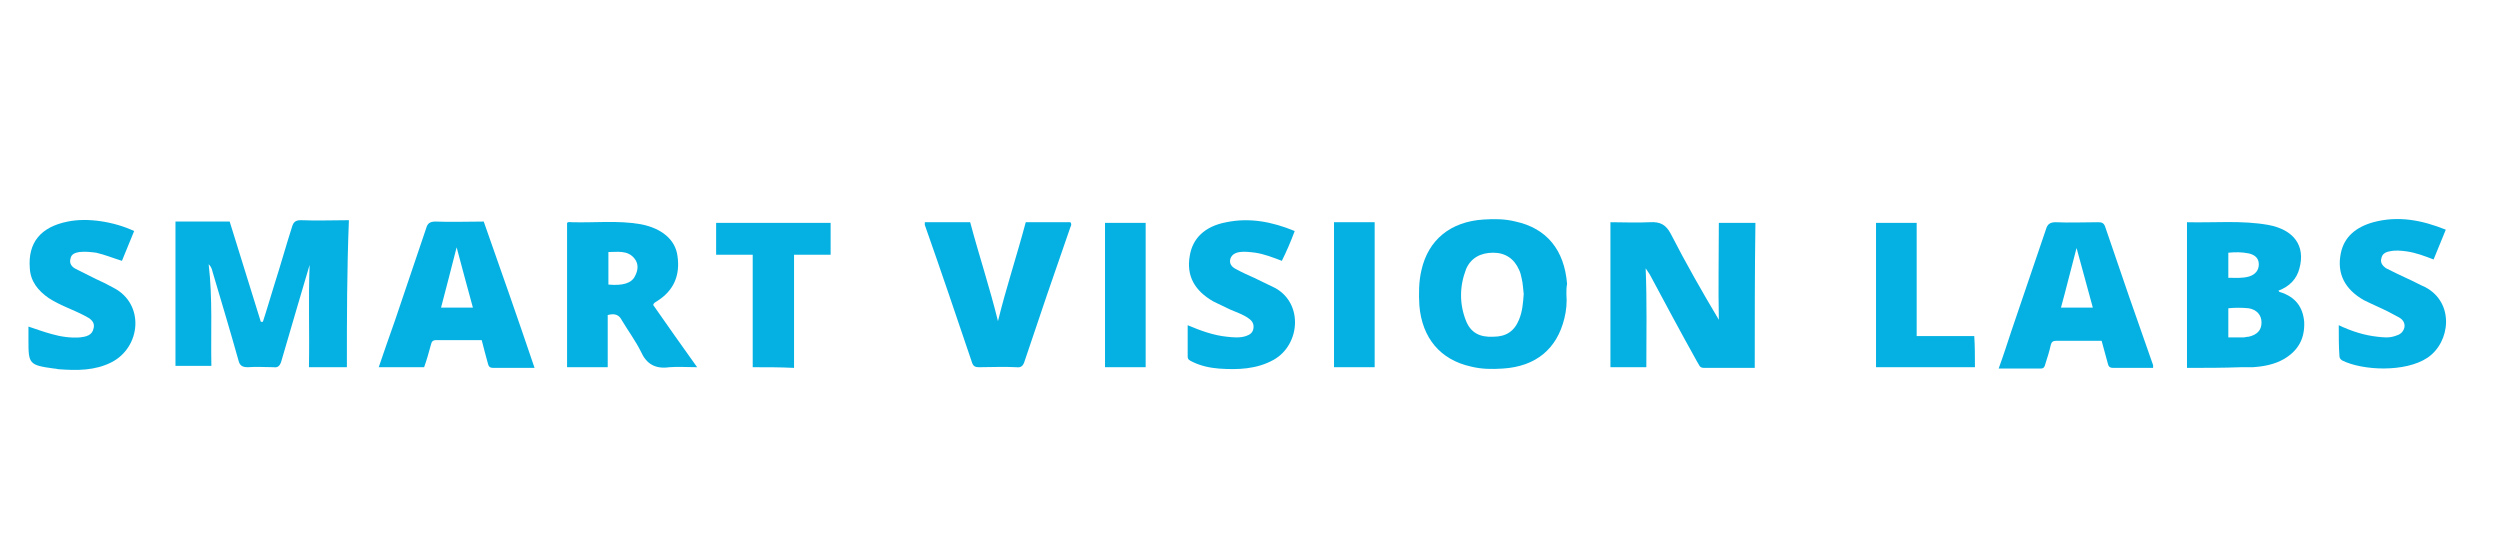
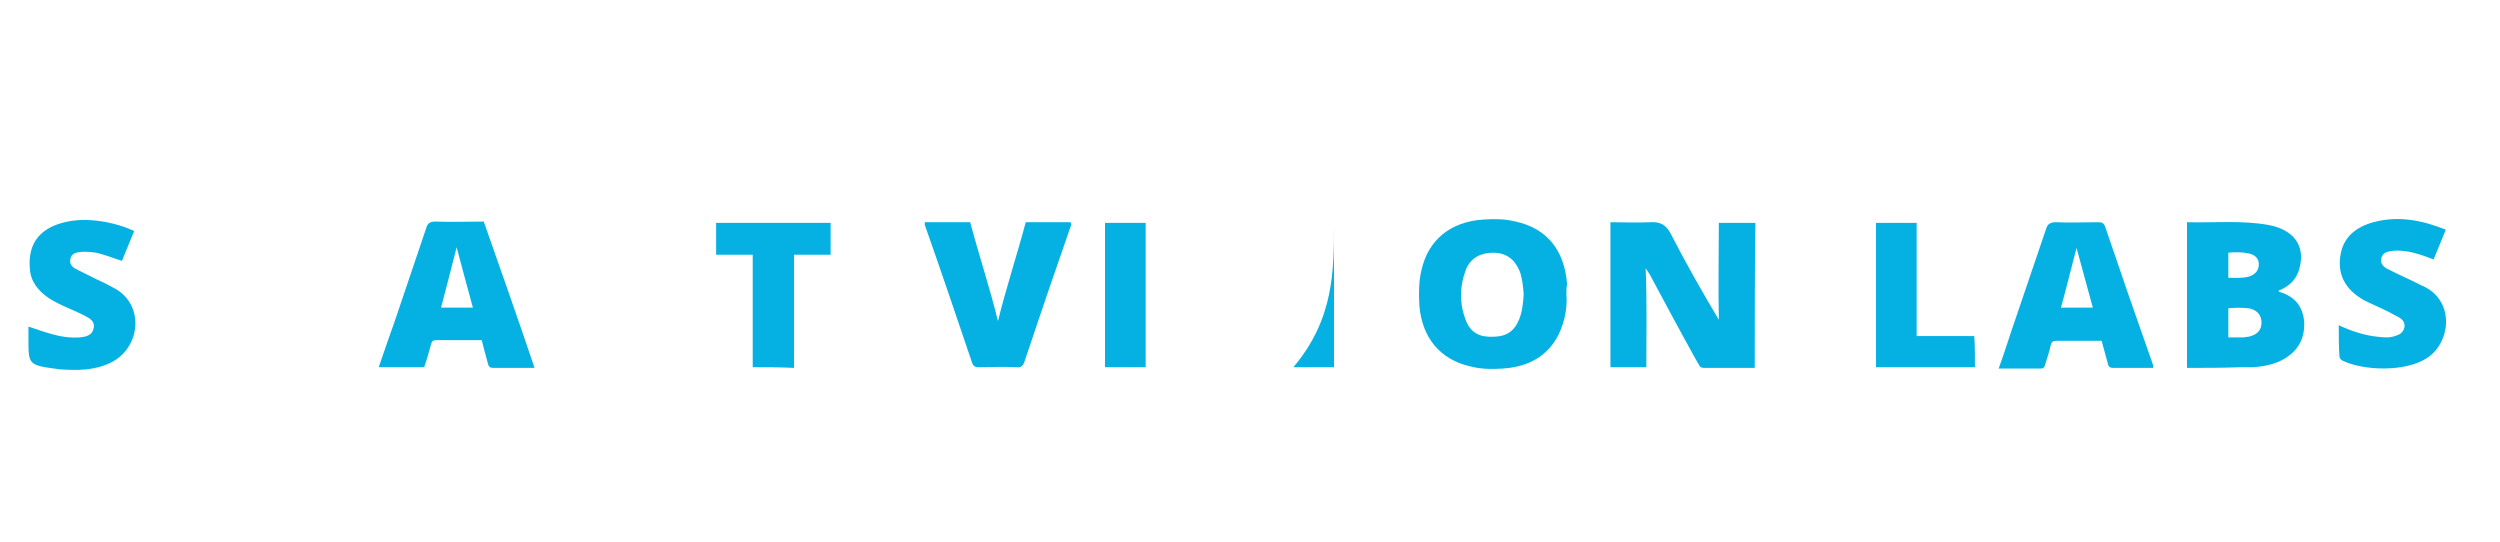
<svg xmlns="http://www.w3.org/2000/svg" version="1.1" id="Layer_1" x="0px" y="0px" viewBox="0 0 369 80" style="enable-background:new 0 0 369 80;" xml:space="preserve">
  <style type="text/css">
	.st0{fill:#05B1E3;}
</style>
  <g>
-     <path class="st0" d="M51.2,54.2c-1.9,0-3.6,0-5.6,0c0.1-5.1-0.1-10.1,0.1-15.1c-0.6,2-1.2,4.1-1.8,6.1c-0.8,2.7-1.6,5.5-2.4,8.2   c-0.2,0.6-0.5,0.9-1.1,0.8c-1.3,0-2.6-0.1-3.8,0c-0.8,0-1.2-0.2-1.4-1c-1.2-4.3-2.5-8.6-3.8-13c-0.1-0.3-0.1-0.7-0.6-1.2   c0.6,5.1,0.3,10.1,0.4,15c-1.8,0-3.5,0-5.3,0c0-7.1,0-14.2,0-21.3c2.6,0,5.3,0,8,0c1.5,4.9,3.1,9.9,4.6,14.8c0.1,0,0.2,0,0.3,0   c0.6-1.8,1.1-3.6,1.7-5.5c0.9-2.8,1.7-5.7,2.6-8.5c0.2-0.7,0.5-1,1.3-1c2.4,0.1,4.7,0,7.1,0C51.2,40,51.2,47,51.2,54.2z" />
    <path class="st0" d="M259,54.3c-2.5,0-5,0-7.5,0c-0.7,0-0.7-0.5-1-0.9c-2.4-4.3-4.7-8.6-7-12.9c-0.2-0.3-0.4-0.6-0.6-0.9   c0.2,4.9,0.1,9.7,0.1,14.6c-1.8,0-3.6,0-5.3,0c0-7.1,0-14.2,0-21.4c1.9,0,3.9,0.1,5.8,0c1.6-0.1,2.4,0.4,3.1,1.7   c2.2,4.3,4.6,8.5,7.1,12.7c-0.1-4.8,0-9.5,0-14.3c1.9,0,3.6,0,5.4,0C259,40,259,47,259,54.3z" />
    <path class="st0" d="M231.2,43.4c0.1,1.2,0,2.4-0.3,3.6c-1.1,4.5-4.2,7.1-9.1,7.4c-1.6,0.1-3.1,0.1-4.7-0.3c-4.5-1-7.2-4.2-7.6-9   c-0.1-1.7-0.1-3.5,0.3-5.2c1-4.5,4.3-7.2,9.2-7.5c1.6-0.1,3.1-0.1,4.7,0.3c4.6,1,7.2,4.2,7.6,9.2C231.2,42.4,231.2,42.9,231.2,43.4   z M224.9,43.4c-0.1-0.7-0.1-1.5-0.3-2.3c-0.1-0.5-0.2-0.9-0.4-1.3c-0.7-1.6-2-2.5-3.8-2.5c-1.9,0-3.3,0.8-4,2.4c-1,2.6-1,5.2,0,7.7   c0.7,1.7,2,2.4,4,2.3c1.9,0,3.1-0.8,3.8-2.5C224.7,46,224.8,44.8,224.9,43.4z" />
    <path class="st0" d="M322.8,54.3c0-7.2,0-14.3,0-21.5c4,0.1,8.1-0.3,12,0.4c3.8,0.7,5.5,3.1,4.6,6.4c-0.4,1.6-1.5,2.7-3.1,3.3   c0.1,0.1,0.1,0.2,0.2,0.2c2.3,0.7,3.4,2.2,3.6,4.4c0.1,2.4-0.8,4.2-3,5.5c-1.4,0.8-3,1.1-4.6,1.2c-0.6,0-1.1,0-1.7,0   C328.1,54.3,325.5,54.3,322.8,54.3z M328.9,49.8c0.8,0,1.5,0,2.2,0c0.3,0,0.5-0.1,0.8-0.1c1.3-0.3,1.9-1,1.9-2.1   c0-1.1-0.7-1.9-1.9-2.1c-1-0.1-2-0.1-3,0C328.9,46.8,328.9,48.2,328.9,49.8z M328.9,41c1.1,0,2.1,0.1,3.1-0.2   c0.9-0.3,1.4-0.9,1.4-1.8c0-0.9-0.6-1.4-1.5-1.6c-1-0.2-2-0.2-3-0.1C328.9,38.5,328.9,39.7,328.9,41z" />
-     <path class="st0" d="M89.7,46.5c0,2.5,0,5.1,0,7.7c-2.1,0-4,0-6,0c0-7.1,0-14.2,0-21.3c0.2-0.2,0.5-0.1,0.7-0.1   c3.4,0.1,6.8-0.3,10.2,0.3c3.1,0.6,5.1,2.3,5.4,4.7c0.4,2.8-0.5,5.1-3.1,6.7c-0.2,0.1-0.3,0.2-0.4,0.3c0,0,0,0.1-0.1,0.2   c2.1,3,4.2,6,6.5,9.2c-1.5,0-2.9-0.1-4.1,0c-2.1,0.3-3.4-0.5-4.2-2.3c-0.8-1.6-1.9-3.1-2.8-4.6C91.4,46.5,90.8,46.2,89.7,46.5z    M89.8,42c2.1,0.2,3.4-0.2,3.9-1.2c0.5-0.9,0.6-1.9-0.1-2.7c-1-1.2-2.5-0.9-3.8-0.9C89.8,38.9,89.8,40.4,89.8,42z" />
    <path class="st0" d="M78.9,54.3c-2.2,0-4.1,0-6.1,0c-0.6,0-0.7-0.3-0.8-0.7c-0.3-1.1-0.6-2.2-0.9-3.4c-2.3,0-4.5,0-6.7,0   c-0.5,0-0.7,0.2-0.8,0.7c-0.3,1.1-0.6,2.2-1,3.3c-2.2,0-4.4,0-6.7,0c0.8-2.4,1.6-4.6,2.4-6.9c1.5-4.5,3.1-9.1,4.6-13.6   c0.2-0.7,0.5-1,1.4-1c2.3,0.1,4.6,0,7.1,0C73.9,39.8,76.4,46.9,78.9,54.3z M69.8,45.4c-0.8-3-1.6-5.8-2.4-8.9   c-0.8,3.1-1.5,5.9-2.3,8.9C66.7,45.4,68.2,45.4,69.8,45.4z" />
    <path class="st0" d="M317.8,54.3c-2,0-4,0-5.9,0c-0.6,0-0.7-0.3-0.8-0.7c-0.3-1.1-0.6-2.2-0.9-3.3c-2.3,0-4.5,0-6.7,0   c-0.5,0-0.7,0.2-0.8,0.6c-0.2,0.9-0.5,1.9-0.8,2.8c-0.1,0.4-0.2,0.7-0.7,0.7c-2,0-4,0-6.2,0c0.7-1.9,1.3-3.8,1.9-5.6   c1.7-5,3.4-10,5.1-15c0.2-0.7,0.6-1,1.4-1c2.1,0.1,4.2,0,6.3,0c0.5,0,0.8,0.1,1,0.6c2.3,6.8,4.7,13.7,7.1,20.5   C317.8,53.9,317.8,54,317.8,54.3z M304.2,45.4c1.6,0,3.1,0,4.7,0c-0.8-3-1.6-5.8-2.4-8.8C305.7,39.6,305,42.5,304.2,45.4z" />
    <path class="st0" d="M136.5,32.8c2.3,0,4.4,0,6.7,0c1.3,4.9,2.9,9.7,4.1,14.6c1.2-4.9,2.8-9.7,4.1-14.6c2.3,0,4.4,0,6.6,0   c0.2,0.3,0.1,0.5,0,0.7c-2.3,6.6-4.6,13.3-6.8,19.9c-0.2,0.6-0.5,0.9-1.2,0.8c-1.8-0.1-3.7,0-5.5,0c-0.5,0-0.8-0.1-1-0.6   c-2.3-6.8-4.6-13.6-7-20.4C136.5,33.2,136.5,33.1,136.5,32.8z" />
-     <path class="st0" d="M191.1,34.1c-0.6,1.6-1.2,3-1.9,4.4c-1.3-0.5-2.6-1-3.9-1.2c-0.8-0.1-1.6-0.2-2.3-0.1c-0.7,0.1-1.2,0.4-1.4,1   c-0.2,0.7,0.2,1.2,0.8,1.5c0.9,0.5,1.8,0.9,2.7,1.3c1,0.5,2.1,1,3.1,1.5c4.2,2.3,3.7,8.4-0.2,10.6c-2.5,1.4-5.3,1.5-8.1,1.3   c-1.3-0.1-2.7-0.4-3.9-1c-0.4-0.2-0.7-0.3-0.7-0.8c0-1.5,0-3,0-4.6c1.9,0.8,3.8,1.5,5.8,1.7c0.9,0.1,1.9,0.2,2.8-0.1   c0.6-0.2,1-0.5,1.1-1.1c0.1-0.6-0.1-1.1-0.7-1.5c-0.8-0.6-1.8-0.9-2.7-1.3c-0.8-0.4-1.7-0.8-2.5-1.2c-2.8-1.6-4-3.8-3.5-6.7   c0.4-2.6,2.2-4.4,5.4-5C184.4,32.1,187.7,32.7,191.1,34.1z" />
    <path class="st0" d="M19.8,34.1c-0.6,1.5-1.2,2.9-1.8,4.4c-1.3-0.4-2.5-0.9-3.8-1.2c-0.8-0.1-1.6-0.2-2.5-0.1   c-0.6,0.1-1.2,0.3-1.3,1c-0.2,0.7,0.2,1.2,0.8,1.5c1,0.5,2,1,3,1.5c0.9,0.4,1.7,0.8,2.6,1.3c4.6,2.4,4,8.8-0.4,11   c-2.4,1.2-5,1.2-7.7,1c-0.2,0-0.4-0.1-0.7-0.1c-3.7-0.5-3.8-0.7-3.8-4.1c0-0.7,0-1.4,0-2.1c1.2,0.4,2.3,0.8,3.4,1.1   c1.4,0.4,2.8,0.6,4.2,0.5c0.9-0.1,1.8-0.3,2-1.3c0.3-1-0.5-1.5-1.3-1.9c-1.7-0.9-3.6-1.5-5.3-2.6c-1.6-1.1-2.7-2.5-2.8-4.4   c-0.3-3.8,1.6-6.1,5.6-6.9C12.9,32.1,16.8,32.7,19.8,34.1z" />
    <path class="st0" d="M345.2,48c1.9,0.9,3.8,1.5,5.7,1.7c0.9,0.1,1.7,0.2,2.6-0.1c0.7-0.2,1.2-0.5,1.4-1.3c0.1-0.7-0.3-1.2-0.9-1.5   c-0.5-0.3-1-0.5-1.5-0.8c-1.2-0.6-2.4-1.1-3.6-1.7c-2.8-1.6-4-3.9-3.4-6.9c0.5-2.5,2.3-3.9,4.8-4.6c3.7-1,7.2-0.3,10.7,1.1   c-0.6,1.5-1.2,2.9-1.8,4.4c-1.3-0.5-2.6-1-4-1.2c-0.8-0.1-1.6-0.2-2.5,0c-0.6,0.1-1.1,0.4-1.2,1c-0.2,0.6,0.1,1.1,0.7,1.5   c1,0.5,2,1,3.1,1.5c0.9,0.4,1.8,0.9,2.7,1.3c4.3,2.3,3.7,8.1,0.3,10.4c-3.3,2.2-9.6,1.9-12.6,0.4c-0.3-0.2-0.4-0.4-0.4-0.7   C345.2,51.2,345.2,49.7,345.2,48z" />
    <path class="st0" d="M111.1,54.2c0-5.6,0-11.1,0-16.6c-1.8,0-3.6,0-5.4,0c0-1.6,0-3.1,0-4.7c5.6,0,11.2,0,16.9,0c0,1.6,0,3.1,0,4.7   c-1.8,0-3.5,0-5.4,0c0,5.6,0,11.1,0,16.7C115.2,54.2,113.2,54.2,111.1,54.2z" />
    <path class="st0" d="M291.5,54.2c-4.9,0-9.7,0-14.6,0c0-7.1,0-14.2,0-21.3c2,0,4,0,6,0c0,5.6,0,11.1,0,16.7c2.9,0,5.7,0,8.5,0   C291.5,51.1,291.5,52.6,291.5,54.2z" />
-     <path class="st0" d="M196.9,32.8c2,0,4,0,6,0c0,7.1,0,14.2,0,21.4c-2,0-4,0-6,0C196.9,47.1,196.9,40,196.9,32.8z" />
+     <path class="st0" d="M196.9,32.8c0,7.1,0,14.2,0,21.4c-2,0-4,0-6,0C196.9,47.1,196.9,40,196.9,32.8z" />
    <path class="st0" d="M163.1,54.2c0-7.1,0-14.2,0-21.3c2,0,4,0,6,0c0,7.1,0,14.2,0,21.3C167.1,54.2,165.1,54.2,163.1,54.2z" />
  </g>
</svg>